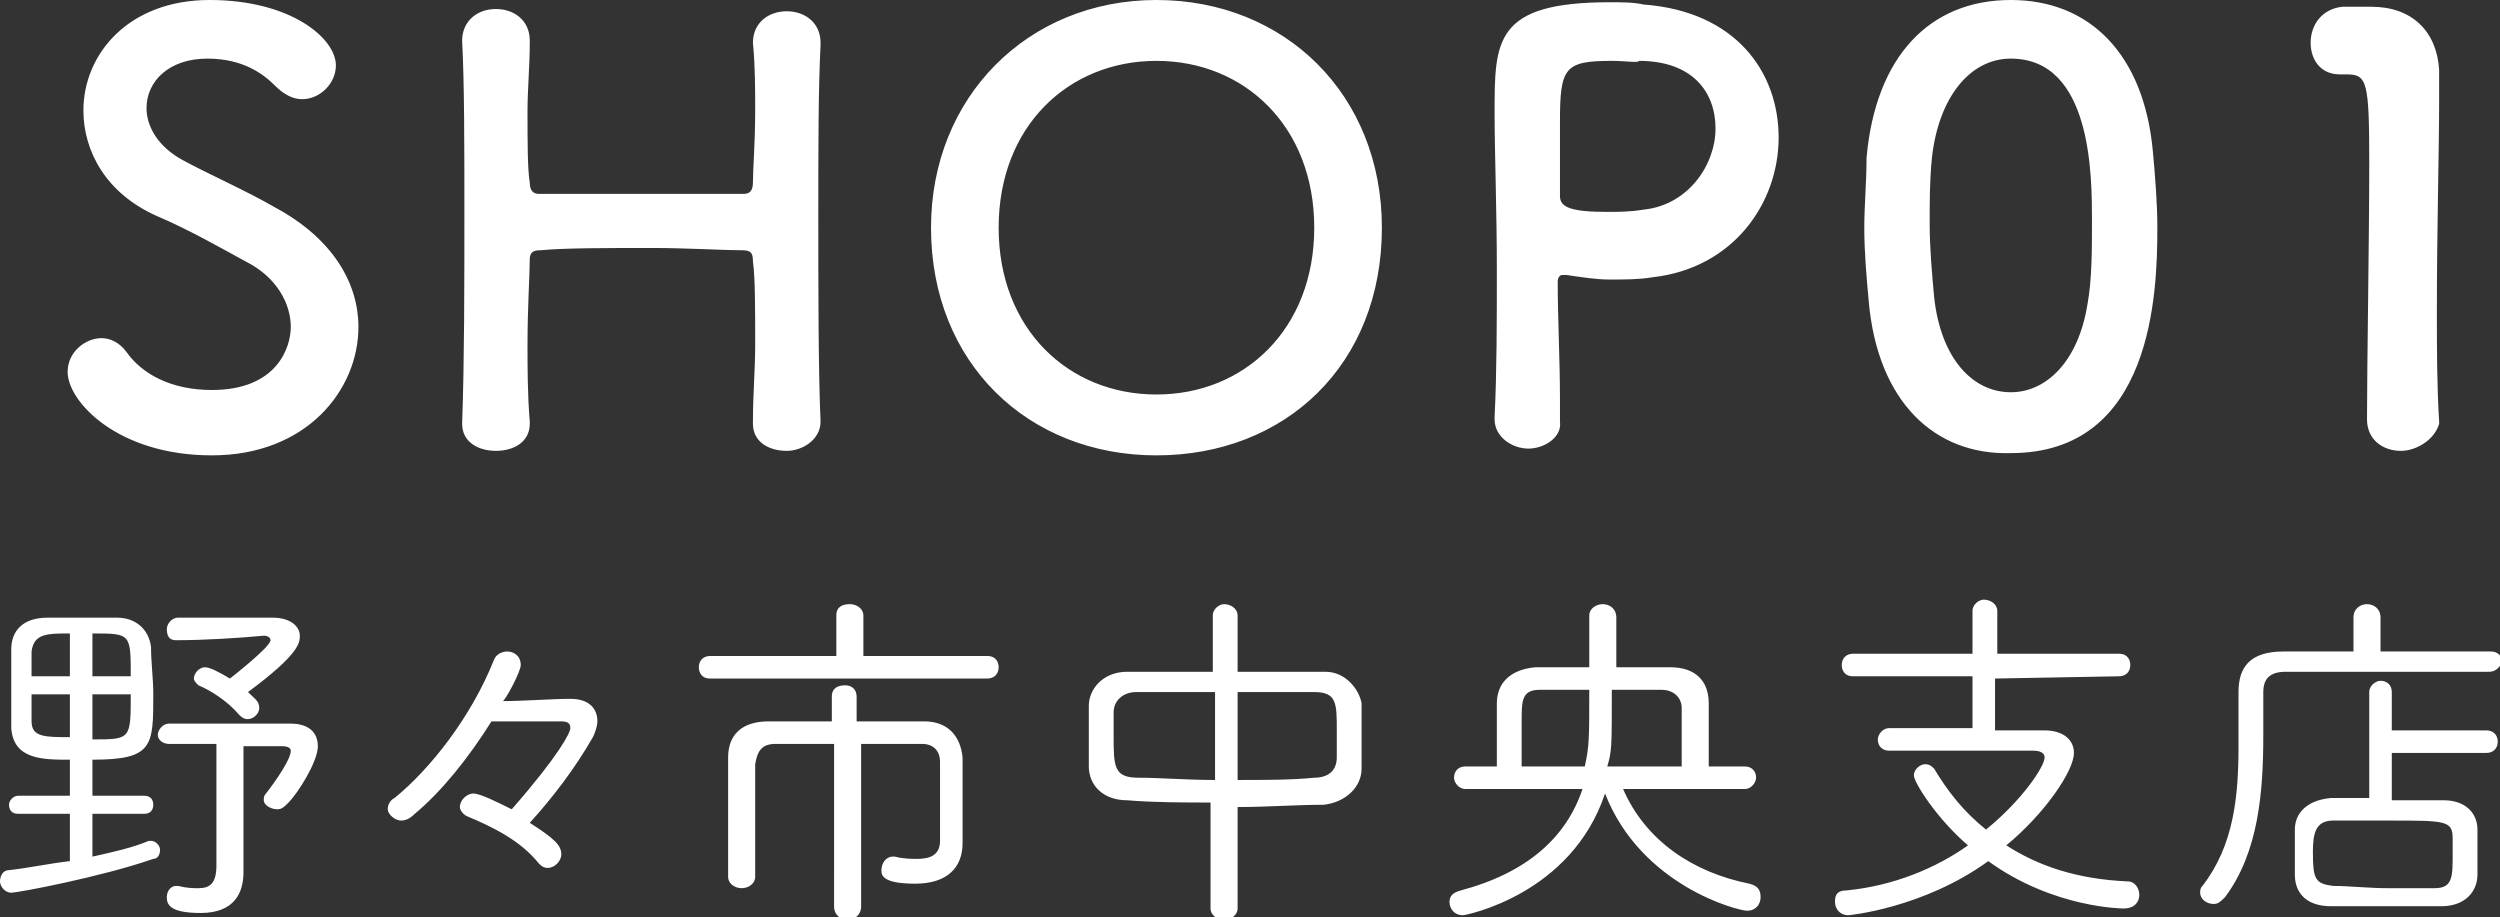
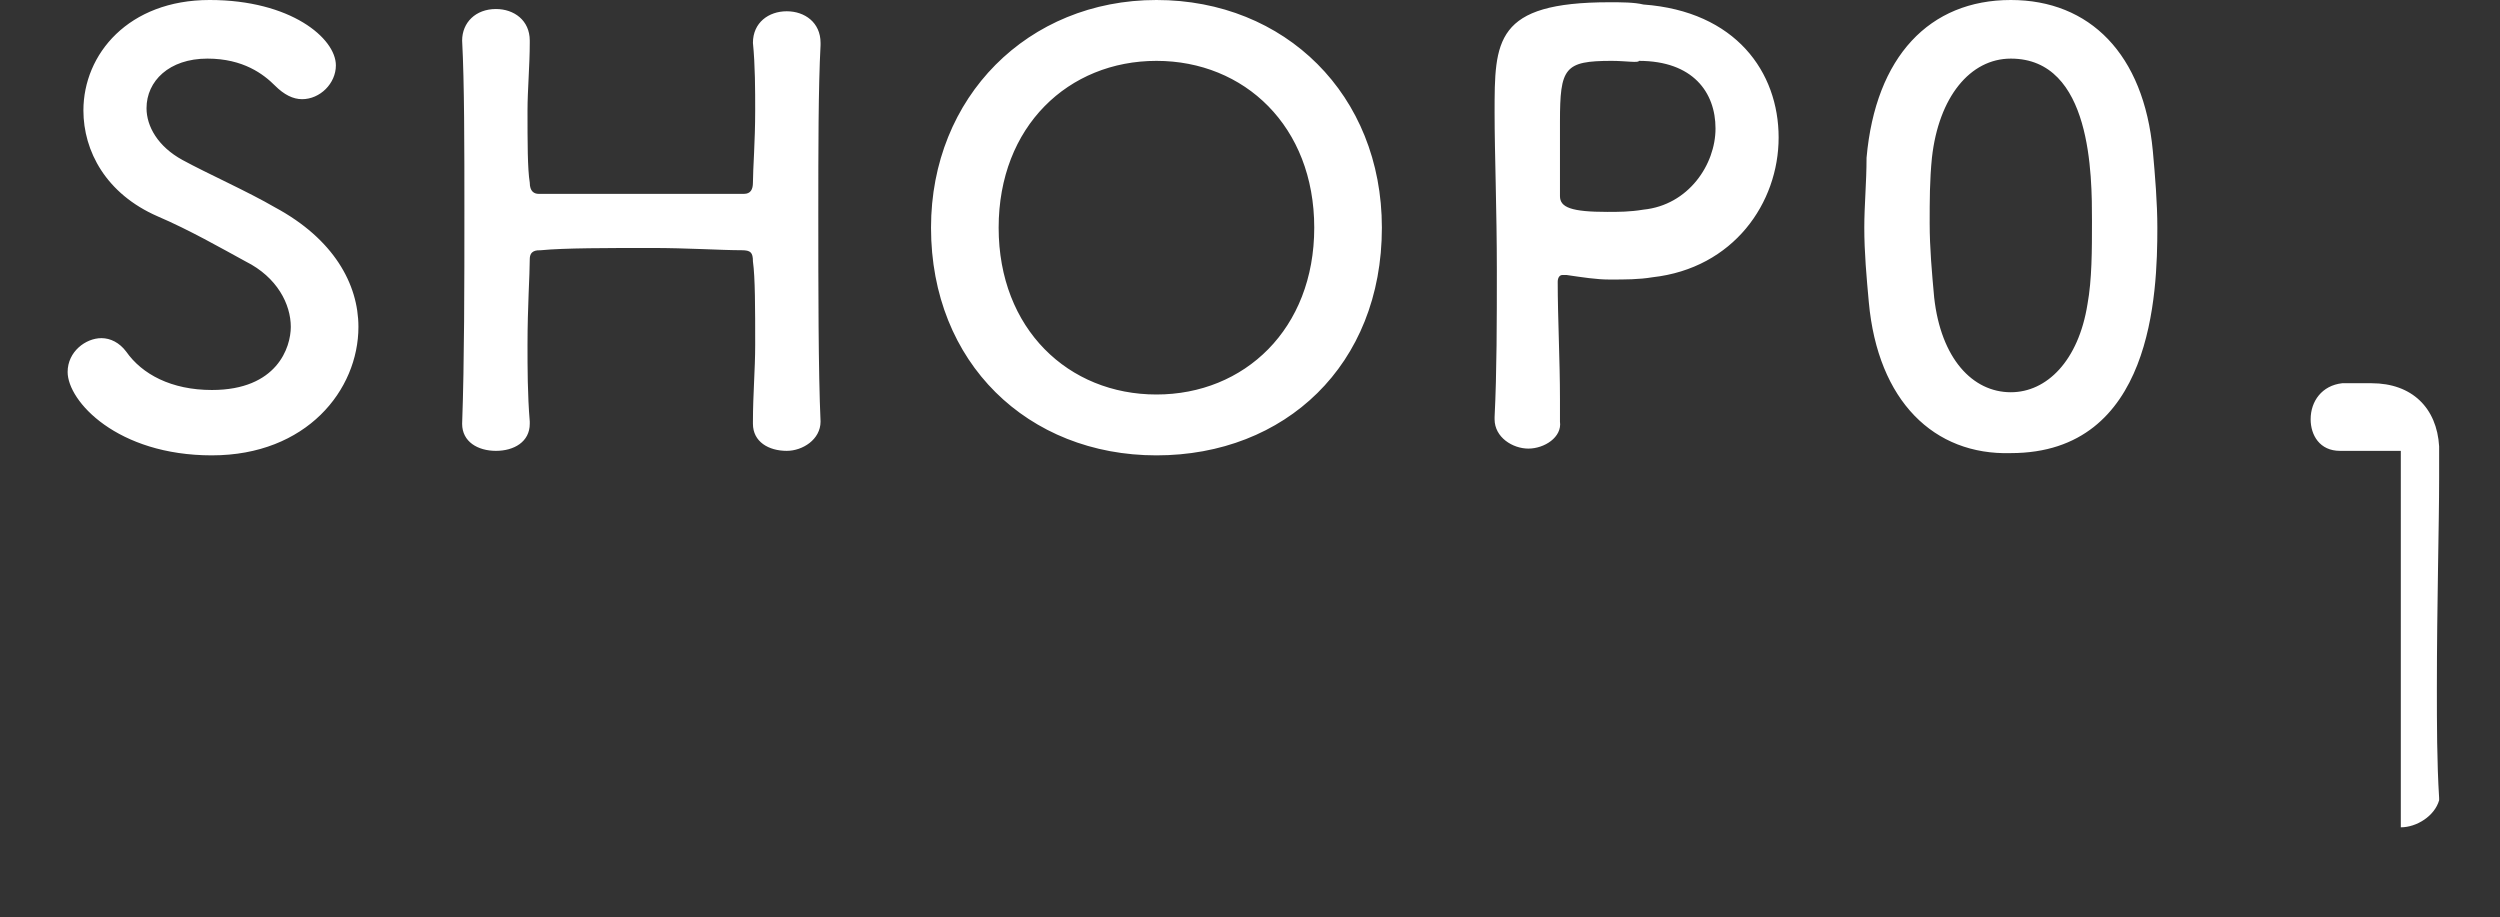
<svg xmlns="http://www.w3.org/2000/svg" id="レイヤー_1" width="110.9" height="40.7">
  <rect width="100%" height="100%" fill="#333333" stroke="none" />
  <style>.st0{enable-background:new}.st1{fill:#fff}</style>
  <g class="st0">
-     <path class="st1" d="M9.4 20.2c-4.2 0-6.4-2.4-6.4-3.7 0-.9.8-1.5 1.5-1.5.4 0 .8.2 1.1.6.7 1 2 1.7 3.8 1.7 2.9 0 3.5-1.9 3.5-2.8 0-1-.6-2.2-2-2.9-1.1-.6-2.5-1.4-3.9-2-2.3-1-3.3-2.9-3.3-4.7 0-2.5 2-4.9 5.6-4.9 3.6 0 5.6 1.7 5.6 2.9 0 .8-.7 1.5-1.5 1.5-.4 0-.8-.2-1.2-.6-.5-.5-1.4-1.2-3-1.2-1.7 0-2.7 1-2.7 2.2 0 .8.5 1.7 1.6 2.3 1.1.6 2.9 1.4 4.1 2.1 2.6 1.4 3.7 3.4 3.7 5.3 0 2.8-2.3 5.7-6.5 5.7zM36.4 18.7c0 .8-.8 1.3-1.5 1.3-.8 0-1.5-.4-1.5-1.2v-.1c0-1.2.1-2.3.1-3.4 0-1.6 0-3-.1-3.7 0-.4-.1-.5-.5-.5-.9 0-2.4-.1-4-.1-1.9 0-3.9 0-4.9.1-.2 0-.5 0-.5.4 0 .7-.1 2.1-.1 3.8 0 1 0 2.2.1 3.4v.1c0 .8-.7 1.2-1.5 1.2s-1.5-.4-1.5-1.2c.1-2.8.1-6.2.1-9.4 0-2.9 0-5.7-.1-7.6 0-.8.6-1.4 1.5-1.4.8 0 1.5.5 1.5 1.4v.1c0 1-.1 2.1-.1 3 0 1.4 0 2.6.1 3.2 0 .4.2.5.4.5H33c.3 0 .4-.2.4-.5 0-.6.1-1.8.1-3.2 0-.9 0-2-.1-3 0-.9.7-1.4 1.5-1.4s1.5.5 1.5 1.4V2c-.1 1.9-.1 4.7-.1 7.5 0 3.2 0 7 .1 9.2zM41.3 10.1c0-5.8 4.3-10.1 10-10.1s10 4.2 10 10.1c0 6.1-4.3 10.1-10 10.1s-10-4.1-10-10.1zm17 0c0-4.5-3.1-7.4-7-7.4s-7 2.9-7 7.4 3.1 7.4 7 7.4 7-2.9 7-7.4zM67.8 19.9c-.7 0-1.5-.5-1.5-1.3v-.1c.1-2 .1-4.3.1-6.5 0-2.7-.1-5.2-.1-7 0-3.2 0-4.9 5.1-4.9.5 0 1.1 0 1.5.1 4.1.3 6 3 6 5.9 0 2.9-2 5.8-5.6 6.2-.6.1-1.2.1-1.9.1-.6 0-1.2-.1-1.9-.2h-.2c-.1 0-.2.1-.2.3 0 1.6.1 3.5.1 5.2v1c.1.7-.7 1.2-1.4 1.2zm3.7-17.2c-2.1 0-2.3.3-2.3 2.7v3.3c0 .5.5.7 2.1.7.5 0 1 0 1.6-.1 2-.2 3.2-2 3.2-3.6s-1-3-3.4-3c0 .1-.6 0-1.2 0zM82.9 13.4c-.1-1.1-.2-2.2-.2-3.3 0-1 .1-2 .1-3.1.4-4.5 2.8-7 6.4-7 3.5 0 5.9 2.4 6.3 6.7.1 1.1.2 2.3.2 3.4 0 2.9-.2 10-6.5 10-3.4.1-5.9-2.3-6.3-6.7zm9.7.1c.2-1.1.2-2.4.2-3.7 0-2 0-7.2-3.6-7.2-1.8 0-3.2 1.7-3.5 4.4-.1 1-.1 1.9-.1 2.9 0 1.1.1 2.2.2 3.3.3 2.7 1.7 4.2 3.4 4.2 1.6 0 3-1.4 3.4-3.9zM106.5 20c-.8 0-1.5-.5-1.5-1.4 0-2.4.1-8 .1-11.4 0-3.6-.1-3.9-1-3.9H103.8c-.9 0-1.3-.7-1.3-1.4 0-.8.5-1.5 1.4-1.6h1.3c1.8 0 2.9 1.1 3 2.8v1.4c0 2.1-.1 5.6-.1 9.3 0 1.6 0 3.3.1 4.9v.1c-.2.7-1 1.2-1.7 1.2z" />
+     <path class="st1" d="M9.4 20.2c-4.2 0-6.4-2.4-6.4-3.7 0-.9.8-1.5 1.5-1.5.4 0 .8.2 1.1.6.7 1 2 1.7 3.8 1.7 2.9 0 3.5-1.9 3.5-2.8 0-1-.6-2.2-2-2.9-1.1-.6-2.5-1.4-3.9-2-2.3-1-3.3-2.9-3.3-4.7 0-2.5 2-4.9 5.6-4.9 3.6 0 5.6 1.7 5.6 2.9 0 .8-.7 1.5-1.5 1.5-.4 0-.8-.2-1.2-.6-.5-.5-1.4-1.2-3-1.2-1.7 0-2.7 1-2.7 2.2 0 .8.5 1.7 1.6 2.3 1.1.6 2.9 1.4 4.1 2.1 2.6 1.4 3.7 3.4 3.7 5.3 0 2.8-2.3 5.7-6.5 5.7zM36.4 18.7c0 .8-.8 1.3-1.5 1.3-.8 0-1.5-.4-1.5-1.2v-.1c0-1.2.1-2.3.1-3.4 0-1.6 0-3-.1-3.7 0-.4-.1-.5-.5-.5-.9 0-2.4-.1-4-.1-1.9 0-3.9 0-4.9.1-.2 0-.5 0-.5.4 0 .7-.1 2.1-.1 3.8 0 1 0 2.2.1 3.4v.1c0 .8-.7 1.2-1.5 1.2s-1.5-.4-1.5-1.2c.1-2.8.1-6.2.1-9.4 0-2.9 0-5.7-.1-7.6 0-.8.6-1.4 1.5-1.4.8 0 1.5.5 1.5 1.4v.1c0 1-.1 2.1-.1 3 0 1.4 0 2.6.1 3.2 0 .4.2.5.4.5H33c.3 0 .4-.2.4-.5 0-.6.1-1.8.1-3.2 0-.9 0-2-.1-3 0-.9.7-1.4 1.5-1.4s1.5.5 1.5 1.4V2c-.1 1.9-.1 4.7-.1 7.5 0 3.2 0 7 .1 9.2zM41.3 10.1c0-5.8 4.3-10.1 10-10.1s10 4.2 10 10.1c0 6.1-4.3 10.1-10 10.1s-10-4.1-10-10.1zm17 0c0-4.5-3.1-7.4-7-7.4s-7 2.9-7 7.4 3.1 7.4 7 7.4 7-2.9 7-7.4zM67.8 19.9c-.7 0-1.5-.5-1.5-1.3v-.1c.1-2 .1-4.3.1-6.5 0-2.7-.1-5.2-.1-7 0-3.2 0-4.9 5.1-4.9.5 0 1.1 0 1.5.1 4.1.3 6 3 6 5.9 0 2.9-2 5.8-5.6 6.2-.6.1-1.2.1-1.9.1-.6 0-1.2-.1-1.9-.2h-.2c-.1 0-.2.1-.2.3 0 1.6.1 3.5.1 5.2v1c.1.7-.7 1.2-1.4 1.2zm3.7-17.2c-2.1 0-2.3.3-2.3 2.7v3.3c0 .5.5.7 2.1.7.5 0 1 0 1.6-.1 2-.2 3.2-2 3.2-3.6s-1-3-3.4-3c0 .1-.6 0-1.2 0zM82.9 13.4c-.1-1.1-.2-2.2-.2-3.3 0-1 .1-2 .1-3.1.4-4.5 2.8-7 6.4-7 3.5 0 5.9 2.4 6.3 6.7.1 1.1.2 2.3.2 3.4 0 2.9-.2 10-6.5 10-3.4.1-5.9-2.3-6.3-6.7zm9.7.1c.2-1.1.2-2.4.2-3.7 0-2 0-7.2-3.6-7.2-1.8 0-3.2 1.7-3.5 4.4-.1 1-.1 1.9-.1 2.9 0 1.1.1 2.2.2 3.3.3 2.7 1.7 4.2 3.4 4.2 1.6 0 3-1.4 3.4-3.9zM106.5 20H103.8c-.9 0-1.3-.7-1.3-1.4 0-.8.5-1.5 1.4-1.6h1.3c1.8 0 2.9 1.1 3 2.8v1.4c0 2.1-.1 5.6-.1 9.3 0 1.6 0 3.3.1 4.9v.1c-.2.7-1 1.2-1.7 1.2z" />
  </g>
  <g class="st0">
-     <path class="st1" d="M4.1 36.1V38c.9-.2 1.8-.4 2.5-.7h.1c.2 0 .4.2.4.4s-.1.4-.3.4c-2.3.8-6 1.5-6.3 1.5-.3 0-.5-.3-.5-.5s.1-.5.4-.5c.9-.1 1.8-.3 2.7-.4v-2.1H.8c-.3 0-.4-.2-.4-.4s.2-.4.4-.4h2.3v-1.6c-1.2 0-2.5 0-2.6-1.4v-1.7-1.8c0-.8.5-1.4 1.6-1.4H5.2c.8 0 1.4.5 1.5 1.3 0 .7.1 1.4.1 2.1 0 2.3 0 2.9-2.7 2.9v1.6h2.3c.3 0 .4.2.4.4s-.1.4-.4.4H4.1zm-1-5.3H1.4V32c0 .7.6.7 1.7.7v-1.9zm0-2.7c-1 0-1.6 0-1.7.8V30h1.7v-1.9zM5.8 30c0-1.9 0-1.9-1.7-1.9V30h1.7zm-1.7.8v2c1.7 0 1.7 0 1.7-2H4.1zM9.9 33H7.5c-.3 0-.5-.2-.5-.4s.2-.5.5-.5h5.4c.8 0 1.2.4 1.2 1 0 .7-.9 2.1-1.3 2.5-.2.2-.3.3-.5.3-.3 0-.6-.2-.6-.4 0-.1 0-.2.1-.3 0 0 1.1-1.4 1.1-1.9 0-.1-.1-.2-.4-.2h-1.7v5.6c0 .9-.4 1.8-1.9 1.8-1.4 0-1.5-.4-1.5-.7 0-.3.2-.5.4-.5h.1c.4.1.7.1.9.1.5 0 .8-.2.8-1V33zm-2.1-4.6c-.3 0-.4-.2-.4-.5 0-.2.2-.5.5-.5h4.2c.8 0 1.2.4 1.2.8 0 .3 0 .8-2.3 2.5.3.3.5.4.5.7 0 .3-.3.5-.5.5-.1 0-.2 0-.4-.2-.5-.6-1.3-1.1-1.8-1.3-.1-.1-.2-.2-.2-.3 0-.2.2-.5.5-.5.2 0 .6.2 1.1.5 0 0 1.8-1.4 1.8-1.7 0-.1-.1-.2-.3-.2-1.1.1-2.6.2-3.9.2zM24.9 37.9c0 .3-.3.6-.6.6-.2 0-.3-.1-.4-.2-.8-1-2-1.6-3.2-2.1-.2-.1-.3-.3-.3-.4 0-.3.3-.6.6-.6s1.1.4 1.7.7c2.1-2.4 2.6-3.4 2.6-3.6 0-.2-.1-.3-.4-.3h-3.1c-1 1.6-2.2 3.1-3.4 4.1-.2.2-.4.3-.6.3-.3 0-.6-.3-.6-.5s.1-.4.3-.5c1.6-1.3 3.4-3.6 4.4-6.1.1-.3.4-.4.6-.4.3 0 .6.2.6.6 0 .3-.7 1.6-.8 1.6.9 0 2.2-.1 3-.1.8 0 1.2.4 1.2 1 0 .2-.1.5-.2.7-.8 1.4-1.8 2.7-2.8 3.8 1.1.7 1.4 1 1.4 1.4zM37.6 30.1h-6.1c-.4 0-.5-.3-.5-.5 0-.3.2-.5.5-.5h5.6v-1.8c0-.4.3-.5.6-.5s.6.2.6.5v1.8h5.5c.4 0 .5.3.5.5 0 .3-.2.5-.5.5h-6.2zM37 33h-2.6c-.6 0-.8.3-.9.9v5c0 .3-.3.5-.6.5s-.6-.2-.6-.5v-1.4-3.9c0-1 .6-1.6 1.8-1.6h2.8v-1.1c0-.4.3-.5.6-.5s.5.2.5.5V32h3c1 0 1.6.6 1.7 1.6V37.4c0 1.1-.7 1.8-2.1 1.8-1.5 0-1.5-.4-1.5-.6 0-.3.2-.6.5-.6h.1c.4.1.7.1 1 .1.6 0 1-.2 1-.8v-3.5c0-.5-.3-.8-.8-.8h-2.7v7.2c0 .4-.3.6-.6.6s-.6-.2-.6-.6V33zM53.8 35.6c-1.3 0-2.6 0-3.8-.1-1.1 0-1.7-.7-1.7-1.5v-1.4-1.3c0-.7.6-1.5 1.7-1.5h3.8v-2.5c0-.3.3-.5.5-.5.3 0 .6.2.6.5v2.5h3.9c.9 0 1.5.8 1.6 1.4v2.9c0 .8-.7 1.5-1.7 1.6-1.2 0-2.5.1-3.8.1v4.5c0 .3-.3.5-.6.5s-.6-.2-.6-.5v-4.7zm0-4.9h-3.4c-.6 0-1 .4-1 .9v1c0 1.4 0 1.9 1.1 1.9 1 0 2.1.1 3.4.1v-3.9zm1.1 3.9c1.2 0 2.4 0 3.4-.1.6 0 1-.3 1-.9v-1.2c0-1.2 0-1.7-1-1.7h-3.4v3.9zM72 35c1 2.3 3.1 3.7 5.6 4.2.4.1.5.3.5.6s-.2.6-.6.6c-.4 0-4.7-1.1-6.3-5.2-1.5 4.5-6.2 5.4-6.3 5.4-.4 0-.6-.3-.6-.6 0-.2.1-.4.5-.5 3-.8 4.7-2.4 5.4-4.5H65c-.3 0-.5-.3-.5-.5 0-.3.2-.5.5-.5h1.4v-2.8c0-.9.6-1.5 1.7-1.6h2.4v-2.3c0-.3.3-.5.6-.5s.6.2.6.6v2.2h2.4c1.1 0 1.7.6 1.7 1.6V34h1.6c.3 0 .5.2.5.5 0 .2-.2.5-.5.5H72zm-1.7-1c.2-.9.2-1.2.2-3.4h-2.2c-.8 0-.8.5-.8 1.4v2h2.8zm4.3 0v-1.6-1c0-.4-.3-.8-.9-.8h-2.2c0 2.6 0 2.7-.2 3.4h3.3zM88.5 30.1v2.3h2.2c.8 0 1.3.4 1.3 1 0 .8-1.3 2.7-3 4.1 1.4.9 3.1 1.5 5.4 1.6.3 0 .5.3.5.6s-.2.6-.7.6c0 0-3.1 0-6-2.1-2.9 2.1-6.2 2.4-6.2 2.4-.4 0-.6-.3-.6-.6s.1-.5.5-.5c2.1-.2 4-1 5.4-2-1.4-1.2-2.4-2.8-2.4-3.1 0-.3.3-.5.5-.5s.3.1.4.2c.6 1 1.3 1.9 2.3 2.7 1.6-1.3 2.6-2.8 2.6-3.2 0-.2-.2-.3-.5-.3h-6.4c-.3 0-.5-.2-.5-.5 0-.2.2-.5.5-.5h3.7V30h-5.3c-.4 0-.5-.3-.5-.5 0-.3.2-.5.5-.5h5.3v-1.9c0-.3.3-.5.5-.5.3 0 .6.2.6.5V29H94c.4 0 .5.3.5.5 0 .3-.2.5-.5.5l-5.5.1zM110.4 29.8h-9c-.7 0-1 .3-1 .9v1.9c0 2.5-.2 5.2-1.7 7.2-.2.2-.3.3-.5.3-.3 0-.6-.2-.6-.5 0-.1 0-.2.1-.3 1.4-1.8 1.6-4 1.6-6.2v-2.4c0-1.1.5-1.8 2-1.8h3.1v-1.5c0-.4.3-.6.6-.6s.6.2.6.6v1.5h4.9c.3 0 .5.2.5.5-.1.1-.2.4-.6.4zm-4.3 3.6v2.1h2.3c1 0 1.5.6 1.5 1.3v2c0 .7-.5 1.4-1.6 1.4h-4.9c-1.1 0-1.6-.6-1.6-1.4v-.9-1.1c0-.7.5-1.3 1.6-1.4h1.7v-4.7c0-.3.3-.5.5-.5.3 0 .5.2.5.5v1.7h4.2c.3 0 .5.2.5.5s-.2.5-.5.5h-4.2zm-.2 6h2.1c.8 0 .8-.5.8-1.5v-.7c0-.8-.3-.8-2.8-.8h-2.5c-.8 0-.9.6-.9 1.4 0 1.2.1 1.4.9 1.5.7 0 1.6.1 2.4.1z" />
-   </g>
+     </g>
</svg>